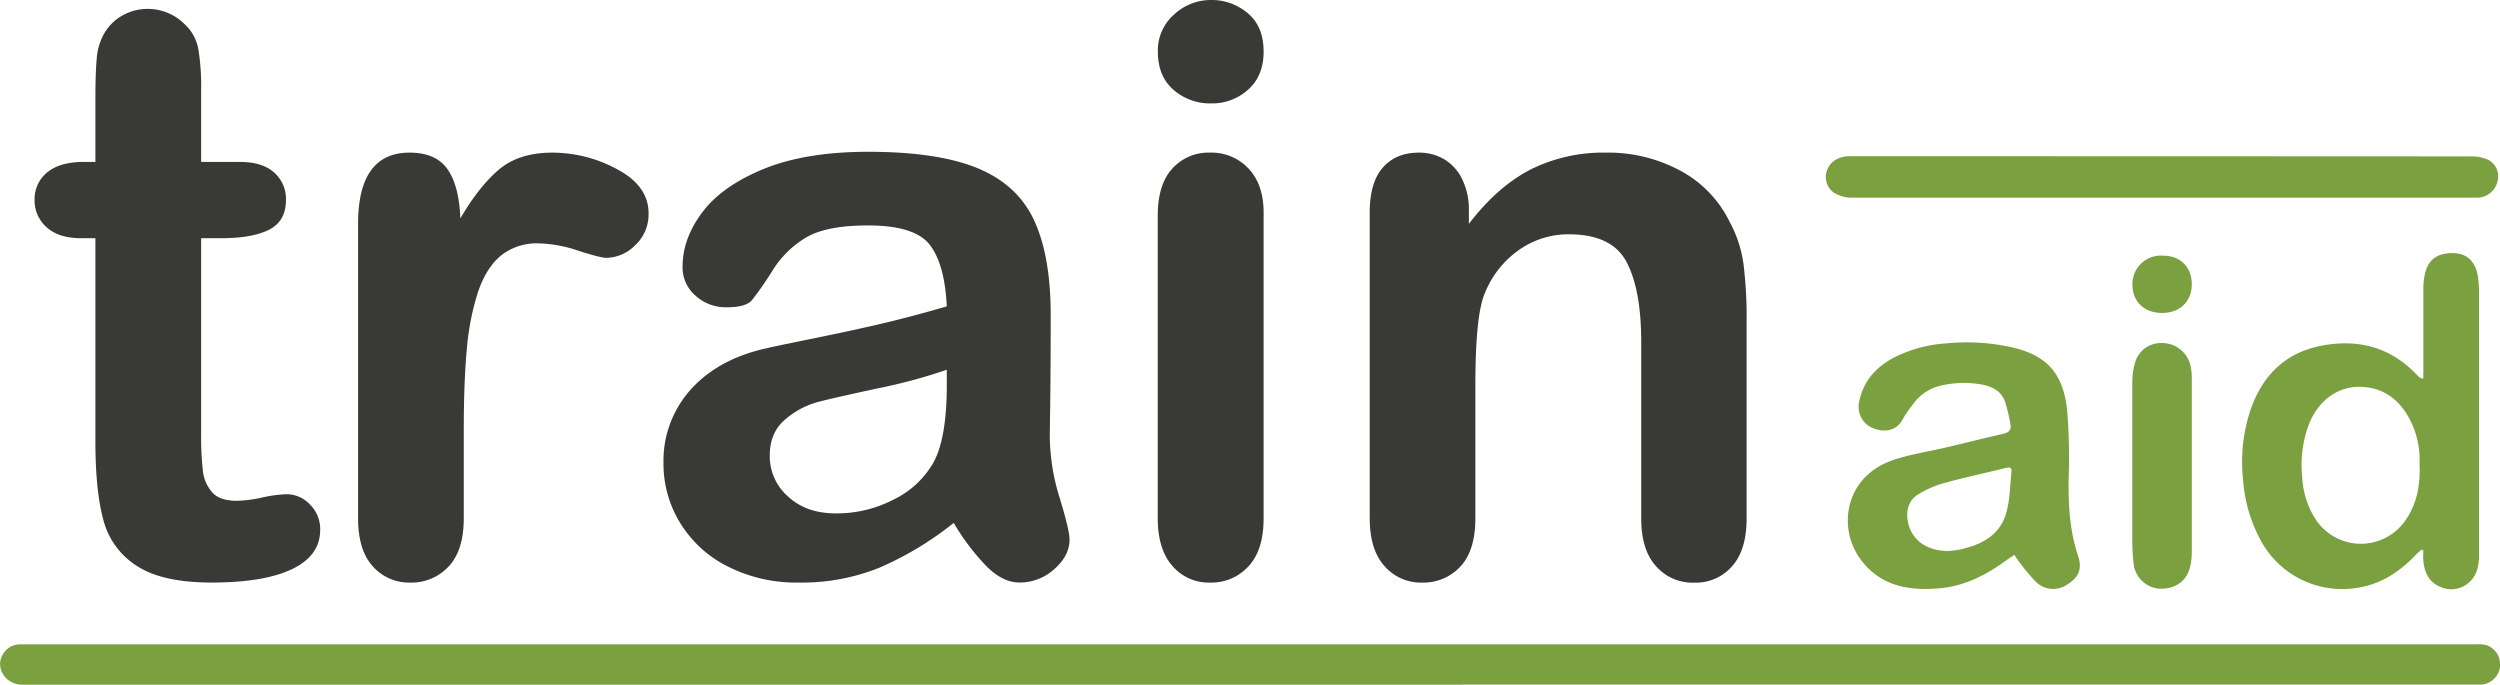
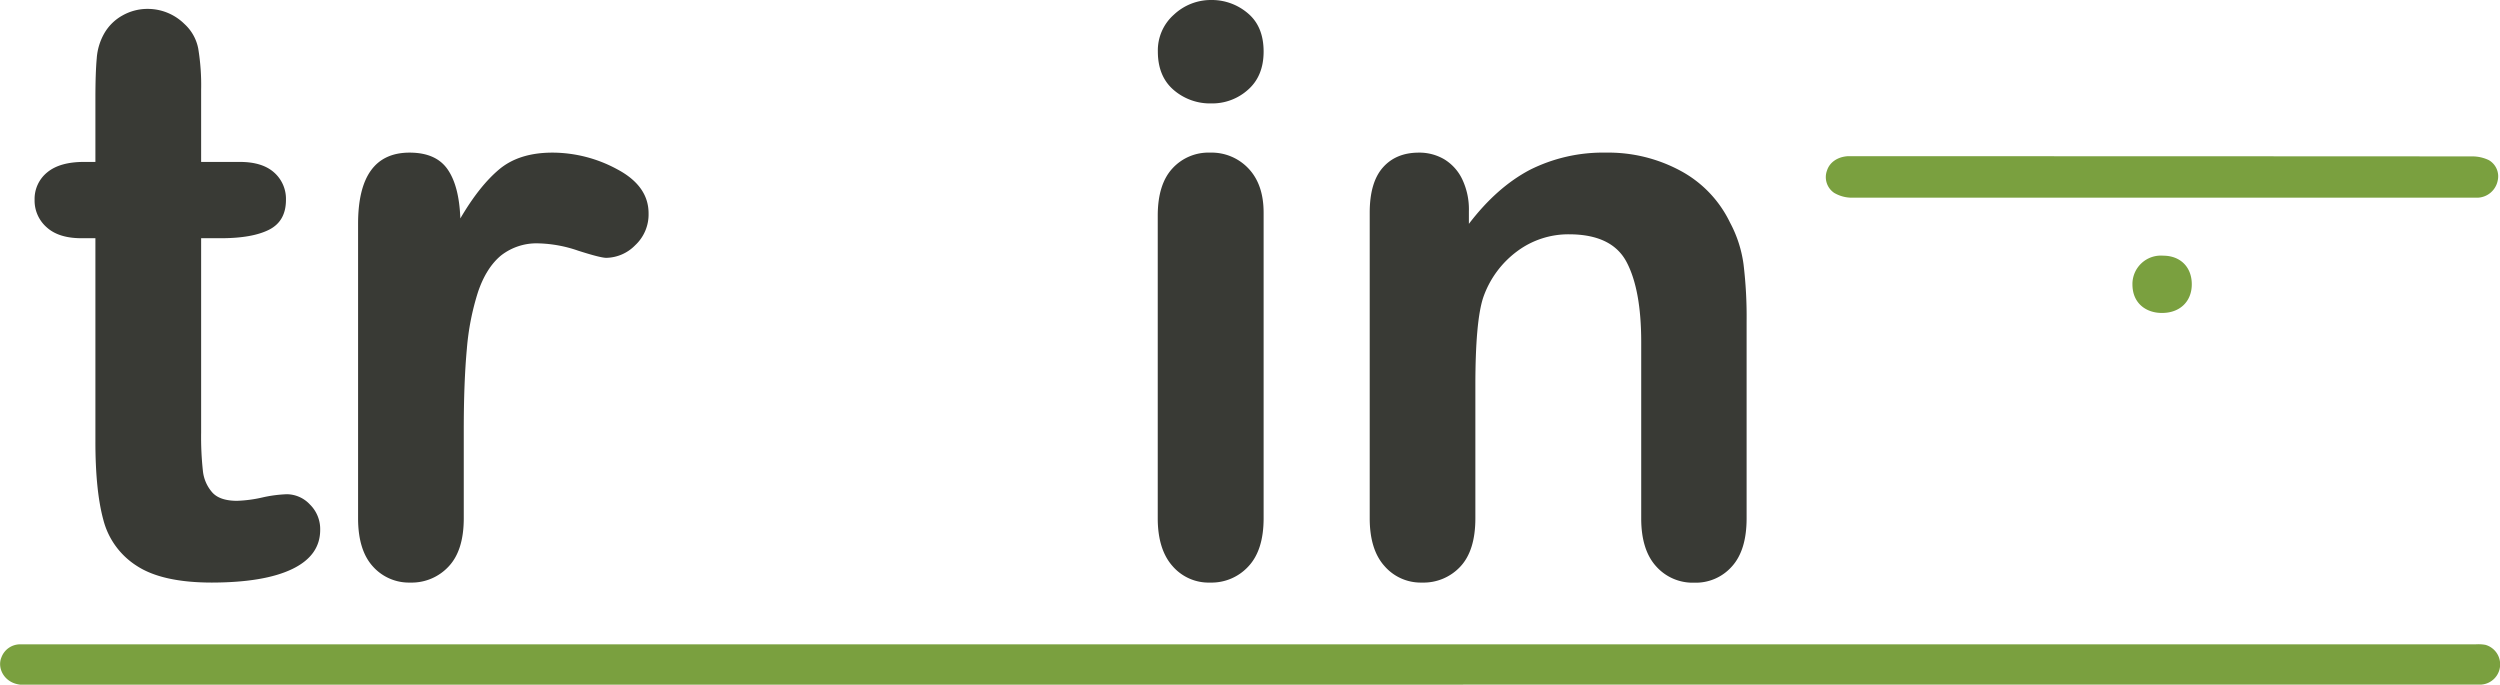
<svg xmlns="http://www.w3.org/2000/svg" viewBox="0 0 682.88 187.02" class="h-6 w-auto sm:h-10">
  <defs>
    <style>.cls-1{fill:#7aa03f;fill-rule:evenodd;}.cls-2{fill:#393a35;}</style>
  </defs>
  <title>logo</title>
  <g id="Layer_2" data-name="Layer 2">
    <g id="Layer_1-2" data-name="Layer 1">
      <path class="cls-1" d="M341.42,176H676.26a11,11,0,0,1,2.64.14A5.54,5.54,0,0,1,677.68,187c-.41,0-.83,0-1.24,0q-335,0-670.05.06c-4.94,0-7.32-4.35-6-7.5a5.46,5.46,0,0,1,5-3.56c.47,0,.94,0,1.41,0Z" />
-       <path class="cls-1" d="M661.94,103.39v-2c0-7.54,0-15.08,0-22.62a19.58,19.58,0,0,1,.34-3.5c.78-4.24,3.34-6.21,7.86-6.12,3.72.06,6.1,2.31,6.7,6.39a26.07,26.07,0,0,1,.31,3.85q0,36.06,0,72.12c0,2.83-.46,5.58-2.72,7.57a7.2,7.2,0,0,1-7.94,1.18c-3.09-1.29-4.29-4-4.56-7.21-.07-.91,0-1.83,0-2.75l-.44-.21c-.58.53-1.18,1-1.71,1.57-4.38,4.58-9.4,7.9-15.85,8.89a25.22,25.22,0,0,1-26.34-12.82A40.71,40.71,0,0,1,612.69,131a45.4,45.4,0,0,1,1.9-18.62C617.75,102.88,624,96.4,634,94.45c9.77-1.9,18.59.17,25.77,7.53.49.5,1,1,1.57,1.4.07.06.22,0,.65,0M660.89,127a23.9,23.9,0,0,0-3.21-13.45c-2.82-4.8-7-7.64-12.59-7.88-6.26-.27-11.52,3.46-14.21,9.72a31.49,31.49,0,0,0-2,15.23,23.11,23.11,0,0,0,3.49,11,14.78,14.78,0,0,0,24.74.43c3.07-4.43,4-9.47,3.81-15" />
-       <path class="cls-1" d="M550.25,151.55c-.78.52-1.47.94-2.12,1.42-5.45,4-11.3,7.06-18.13,7.7-8.4.79-16.26-.48-21.7-7.77-6.55-8.77-4.29-22.69,8.63-27.17,4.74-1.65,9.81-2.35,14.72-3.52,5.2-1.23,10.38-2.54,15.59-3.72,1.59-.36,2.23-1.16,1.9-2.7a49.73,49.73,0,0,0-1.43-6c-1.07-3.08-3.7-4.3-6.67-4.81a27.81,27.81,0,0,0-11.2.42,12.79,12.79,0,0,0-7.28,5,34.25,34.25,0,0,0-2.89,4.22c-1.88,3.44-5.41,3.39-7.94,2.37a6.27,6.27,0,0,1-3.84-7.48c1.1-5.34,4.37-9,9-11.6a36.64,36.64,0,0,1,14.83-4.12A56.72,56.72,0,0,1,550.11,95c9.59,2.32,13.62,7.73,14.56,17.35a156.39,156.39,0,0,1,.39,18c-.13,7.28.23,14.43,2.55,21.42,1.24,3.72.15,6-3,7.93a6.69,6.69,0,0,1-8.72-1,54.48,54.48,0,0,1-4.28-5.14c-.47-.59-.86-1.24-1.38-2m-18-1.05c.62-.08,1.8-.14,2.94-.37,5.81-1.23,10.92-3.74,12.76-9.78,1.11-3.63,1.09-7.62,1.51-11.46.12-1.09-.4-1.38-1.54-1.09-5.57,1.4-11.21,2.57-16.75,4.11a27.42,27.42,0,0,0-7.33,3.21c-2.49,1.59-3.2,4.33-2.71,7.18.88,5.07,5,8.18,11.12,8.2" />
      <path class="cls-1" d="M590.52,54q-42.43,0-84.86,0A9.56,9.56,0,0,1,501,52.68a5.19,5.19,0,0,1-1.94-6.13c.71-2.2,2.84-3.68,5.6-3.88.4,0,.82,0,1.23,0q84.68,0,169.36.05a10.46,10.46,0,0,1,4.54,1,5.1,5.1,0,0,1,2.47,5.57A5.8,5.8,0,0,1,676.79,54c-.53,0-1.07,0-1.6,0Z" />
-       <path class="cls-1" d="M598.69,127.18c0,7.89,0,15.78,0,23.67a18.81,18.81,0,0,1-.38,3.67c-.88,4.16-4.06,6.46-8.52,6.28a7.65,7.65,0,0,1-7-7,53.39,53.39,0,0,1-.35-5.79q0-21.83,0-43.64a20.31,20.31,0,0,1,.67-5,7.37,7.37,0,0,1,7.39-5.67,7.94,7.94,0,0,1,7.79,6,14.83,14.83,0,0,1,.4,3.31c0,8.07,0,16.13,0,24.2" />
      <path class="cls-1" d="M590.87,69.84c4.74,0,7.85,3.16,7.82,7.88s-3.36,7.81-8.21,7.76c-4.17,0-8-2.55-8-7.8a7.77,7.77,0,0,1,8.41-7.84" />
      <path class="cls-2" d="M22.88,44.23h3.18V26.87q0-7,.37-11A16,16,0,0,1,28.49,9.1a13,13,0,0,1,4.87-4.82,13.84,13.84,0,0,1,7.09-1.85,14.27,14.27,0,0,1,9.94,4.13,12.18,12.18,0,0,1,3.76,6.72,61,61,0,0,1,.79,11.27V44.23H65.52q6.14,0,9.37,2.9a9.61,9.61,0,0,1,3.22,7.46q0,5.82-4.6,8.15T60.34,65.07h-5.4v53.11a85.36,85.36,0,0,0,.48,10.42A10.54,10.54,0,0,0,58,134.53q2.05,2.26,6.72,2.27a35.85,35.85,0,0,0,6.87-.9,35.67,35.67,0,0,1,6.77-.9,8.71,8.71,0,0,1,6.3,2.81,9.41,9.41,0,0,1,2.8,6.93q0,7-7.61,10.68T57.9,159.13q-13.55,0-20.52-4.55A21.09,21.09,0,0,1,28.23,142q-2.18-8-2.17-21.48V65.07H22.25q-6.24,0-9.52-3a9.68,9.68,0,0,1-3.28-7.52,9.33,9.33,0,0,1,3.44-7.46Q16.33,44.24,22.88,44.23Z" />
      <path class="cls-2" d="M126.68,117.44v24.12q0,8.79-4.13,13.17a13.75,13.75,0,0,1-10.48,4.4,13.2,13.2,0,0,1-10.26-4.45q-4-4.44-4-13.12V61.15q0-19.45,14.07-19.46,7.2,0,10.37,4.55t3.49,13.43q5.19-8.88,10.64-13.43t14.54-4.55a37.14,37.14,0,0,1,17.67,4.55q8.58,4.55,8.57,12.06A11.47,11.47,0,0,1,173.49,67a11.32,11.32,0,0,1-7.88,3.43c-1.06,0-3.61-.65-7.67-1.95a35.57,35.57,0,0,0-10.74-2,15.72,15.72,0,0,0-10.37,3.33q-4,3.33-6.24,9.89a69.56,69.56,0,0,0-3.07,15.61Q126.68,104.43,126.68,117.44Z" />
-       <path class="cls-2" d="M260.51,142.83a88.74,88.74,0,0,1-20.26,12.22,56.53,56.53,0,0,1-21.95,4.08,41.56,41.56,0,0,1-19.52-4.4,32,32,0,0,1-13-11.9,30.92,30.92,0,0,1-4.55-16.29,29.16,29.16,0,0,1,7.51-20.21Q196.3,98,209.41,95.12q2.76-.65,13.65-2.86t18.67-4.07q7.78-1.86,16.88-4.5-.53-11.43-4.6-16.77t-16.88-5.34q-11,0-16.56,3.07a26.89,26.89,0,0,0-9.52,9.2,93.86,93.86,0,0,1-5.61,8.09q-1.63,2-7,2A12.29,12.29,0,0,1,190,80.78a10.14,10.14,0,0,1-3.55-8q0-7.62,5.4-14.81t16.82-11.85q11.43-4.65,28.46-4.66,19.05,0,29.94,4.5t15.4,14.23Q287,69.94,287,86q0,10.16-.06,17.24T286.75,119a58,58,0,0,0,2.7,17q2.7,8.84,2.7,11.37,0,4.44-4.18,8.1a14,14,0,0,1-9.47,3.65q-4.44,0-8.78-4.18A62.49,62.49,0,0,1,260.51,142.83ZM258.61,101A146.19,146.19,0,0,1,240.15,106q-12.12,2.6-16.77,3.81a22.8,22.8,0,0,0-8.89,4.76q-4.23,3.54-4.23,9.89a14.67,14.67,0,0,0,5,11.17c3.32,3.06,7.65,4.6,13,4.6a33.77,33.77,0,0,0,15.81-3.76,25.09,25.09,0,0,0,10.64-9.68q3.9-6.56,3.91-21.58Z" />
      <path class="cls-2" d="M330.87,28.25a15.21,15.21,0,0,1-10.31-3.7q-4.29-3.71-4.29-10.48A13,13,0,0,1,320.66,4a14.74,14.74,0,0,1,10.21-4,15.14,15.14,0,0,1,9.95,3.6q4.33,3.6,4.34,10.47,0,6.67-4.24,10.42A14.61,14.61,0,0,1,330.87,28.25Zm14.29,29.83v83.48q0,8.69-4.13,13.12a13.64,13.64,0,0,1-10.47,4.45,13,13,0,0,1-10.32-4.55c-2.65-3-4-7.37-4-13V58.93q0-8.57,4-12.91a13.32,13.32,0,0,1,10.32-4.33A13.83,13.83,0,0,1,341,46Q345.16,50.37,345.16,58.08Z" />
      <path class="cls-2" d="M401.23,57.66v3.49q7.62-10,16.67-14.76a44.48,44.48,0,0,1,20.79-4.7,41.47,41.47,0,0,1,20.42,5,31.55,31.55,0,0,1,13.43,14.07,33.53,33.53,0,0,1,3.71,11.43,119.28,119.28,0,0,1,.84,15.66v53.74q0,8.69-4,13.12a13.15,13.15,0,0,1-10.31,4.45,13.34,13.34,0,0,1-10.48-4.55c-2.68-3-4-7.37-4-13V93.42q0-14.28-4-21.85T428.53,64a23.4,23.4,0,0,0-14.07,4.6,26.46,26.46,0,0,0-9.31,12.65Q403,87.71,403,105.38v36.18q0,8.79-4.07,13.17a13.72,13.72,0,0,1-10.53,4.4,13.09,13.09,0,0,1-10.26-4.55c-2.68-3-4-7.37-4-13V58.08q0-8.25,3.59-12.32t9.84-4.07a13.45,13.45,0,0,1,6.88,1.79,12.83,12.83,0,0,1,4.92,5.4A19.09,19.09,0,0,1,401.23,57.66Z" />
    </g>
  </g>
</svg>